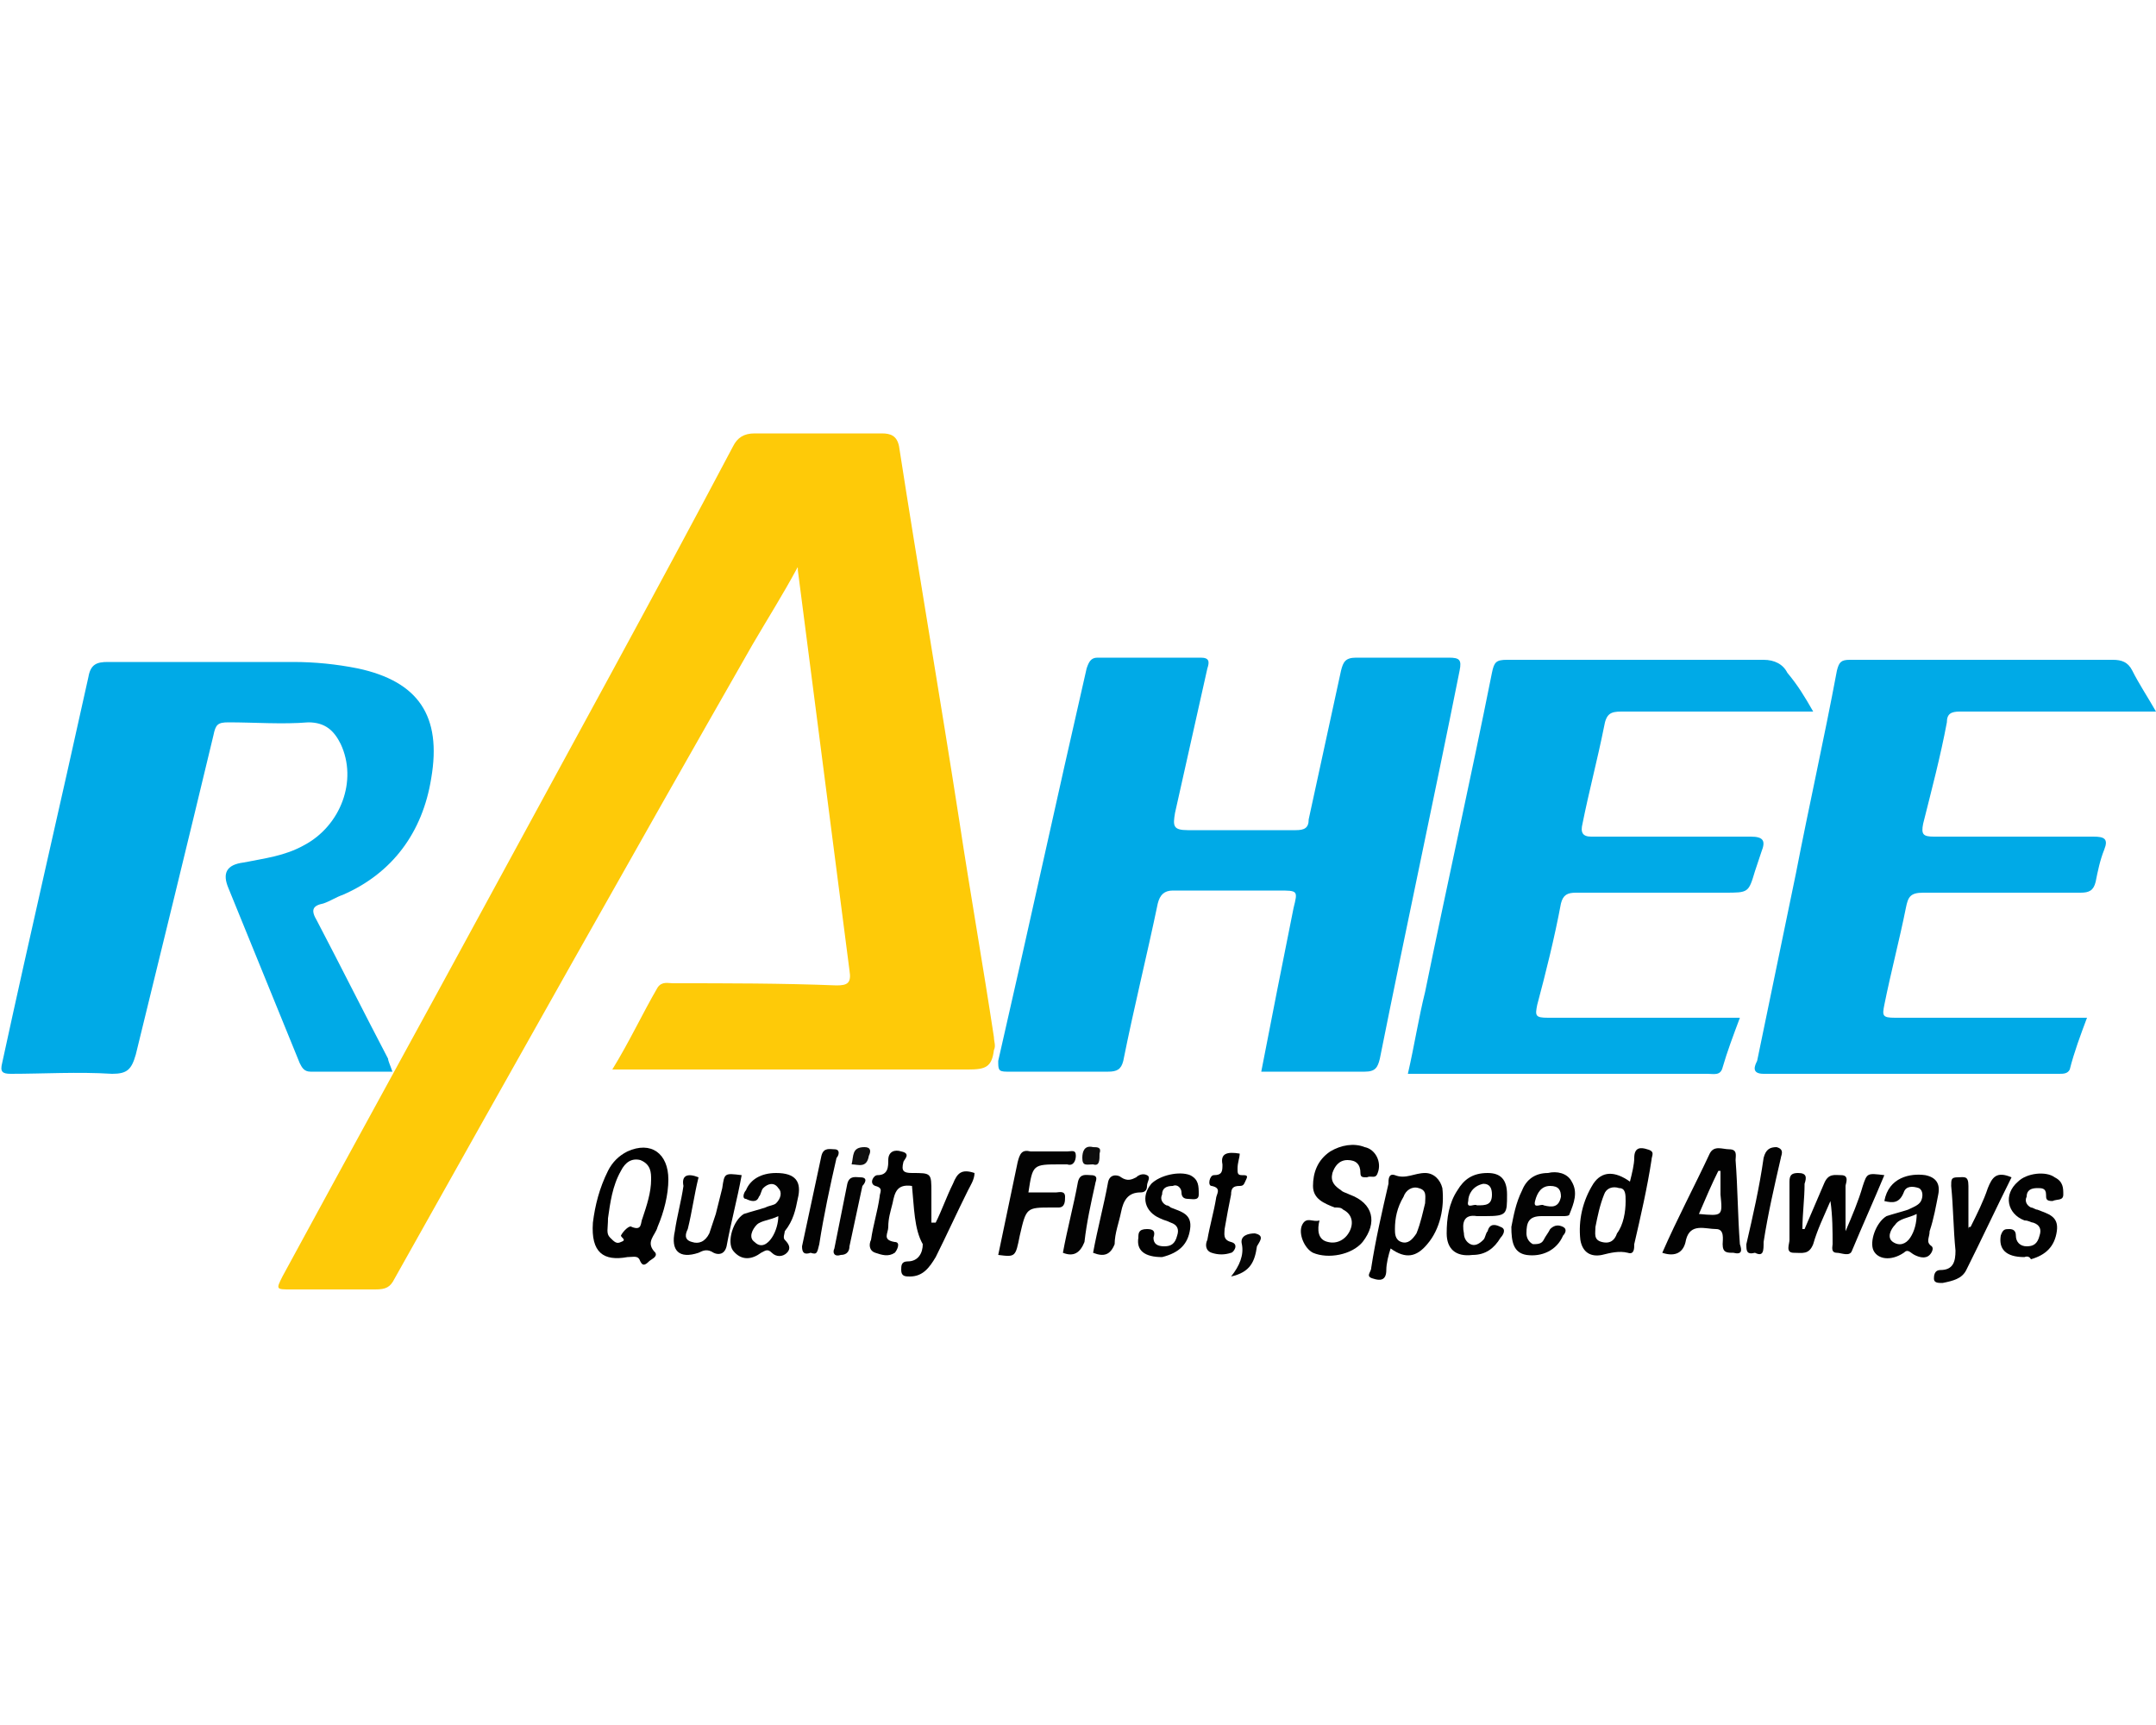
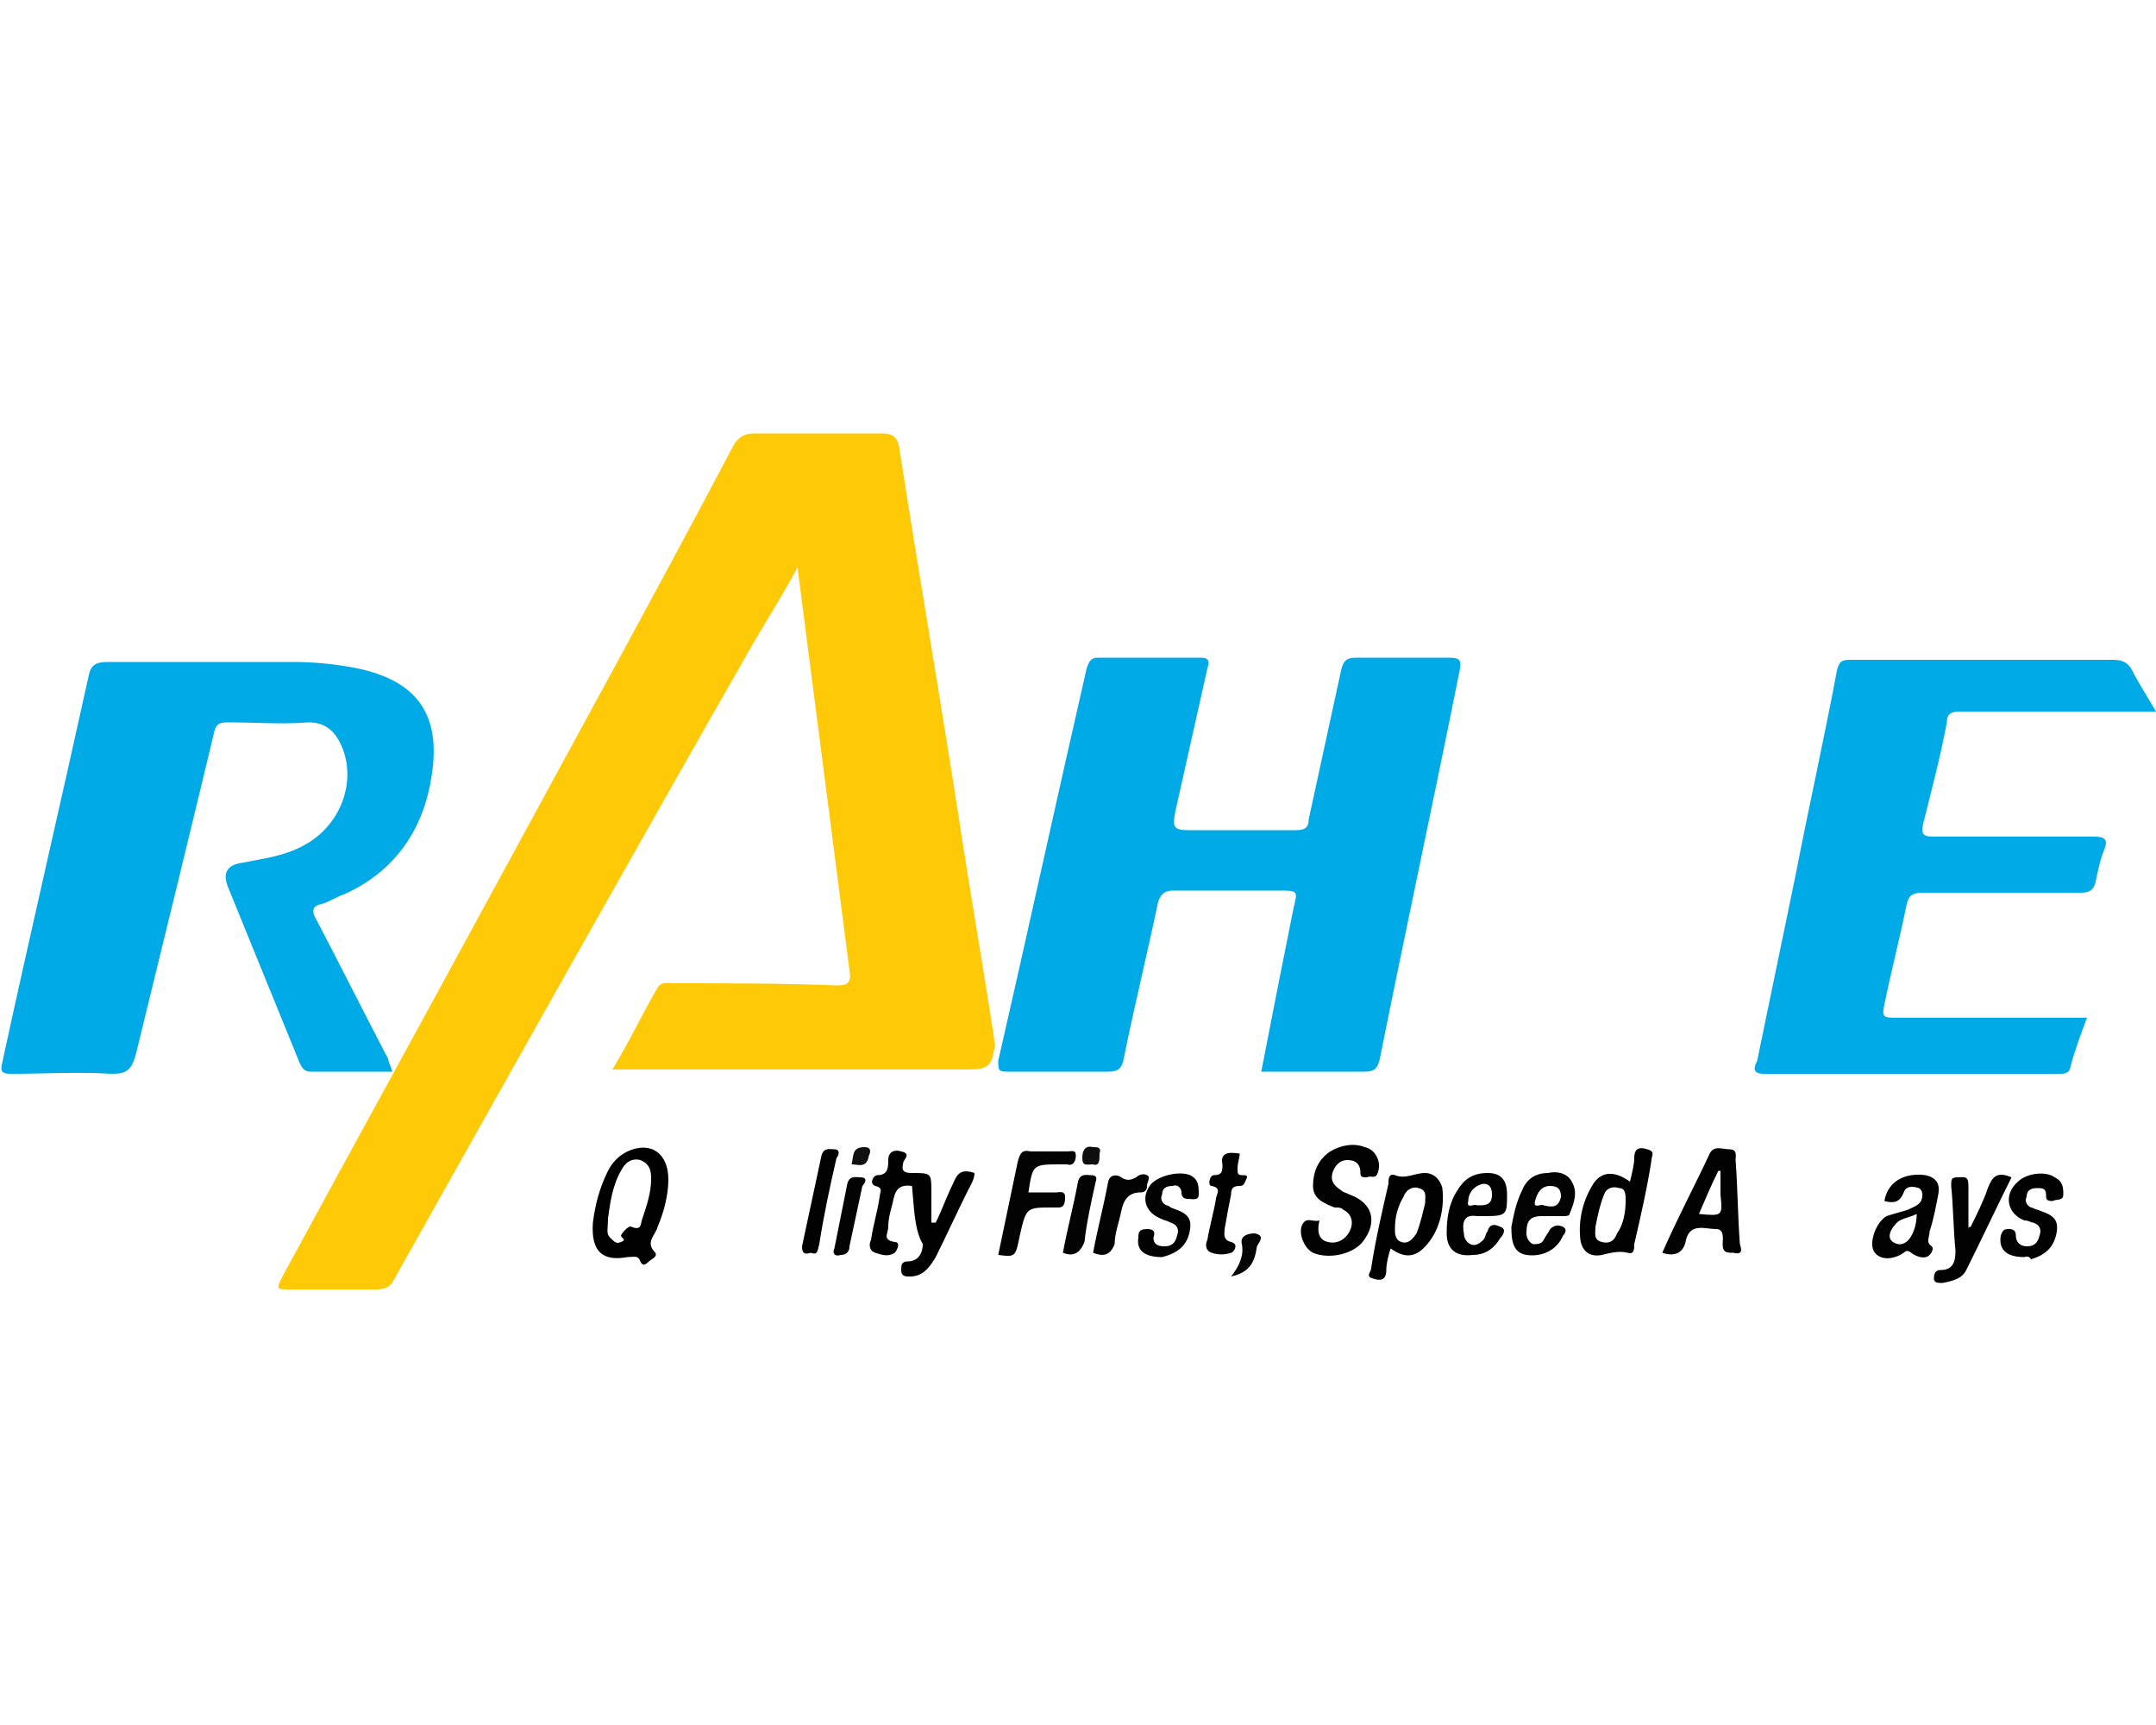
<svg xmlns="http://www.w3.org/2000/svg" version="1.1" id="Layer_1" x="0px" y="0px" width="100px" height="80px" viewBox="0 0 100 80" style="enable-background:new 0 0 100 80;" xml:space="preserve">
  <style type="text/css">
	.st0{fill:#FECA08;}
	.st1{fill:#00AAE7;}
	.st2{fill:#010101;}
	.st3{fill:#020202;}
	.st4{fill:#030303;}
	.st5{fill:#060606;}
	.st6{fill:#101010;}
	.st7{fill:#0E0E0E;}
</style>
  <g>
    <path class="st0" d="M37,26.3c-0.7,1.3-1.4,2.4-2.1,3.6c-5.6,9.8-11.1,19.6-16.6,29.4c-0.2,0.4-0.4,0.5-0.9,0.5c-1.3,0-2.6,0-3.9,0   c-0.7,0-0.7,0-0.4-0.6c3.2-5.9,6.4-11.7,9.6-17.6c3.8-7,7.6-13.9,11.3-20.9c0.2-0.4,0.5-0.6,1-0.6c2,0,3.9,0,5.9,0   c0.4,0,0.7,0.1,0.8,0.6c0.9,5.8,1.9,11.6,2.8,17.4c0.5,3.3,1.1,6.7,1.6,10c0,0.2,0.1,0.4,0,0.6c-0.1,0.8-0.4,0.9-1.2,0.9   c-5.2,0-10.5,0-15.7,0c-0.2,0-0.5,0-0.8,0c0.8-1.3,1.4-2.6,2.1-3.8c0.2-0.3,0.5-0.2,0.7-0.2c2.5,0,5.1,0,7.6,0.1   c0.5,0,0.7-0.1,0.6-0.7c-0.8-6.2-1.6-12.4-2.4-18.6C37.1,26.5,37,26.5,37,26.3z" />
    <path class="st1" d="M58.5,49.7c0.5-2.6,1-5.1,1.5-7.6c0.2-0.8,0.2-0.8-0.7-0.8c-1.6,0-3.2,0-4.9,0c-0.4,0-0.6,0.2-0.7,0.6   c-0.5,2.4-1.1,4.8-1.6,7.3c-0.1,0.4-0.3,0.5-0.7,0.5c-1.6,0-3.1,0-4.7,0c-0.4,0-0.4-0.1-0.4-0.5c1.4-6.1,2.7-12.1,4.1-18.2   c0.1-0.3,0.2-0.5,0.5-0.5c1.6,0,3.2,0,4.8,0c0.4,0,0.4,0.2,0.3,0.5c-0.5,2.2-1,4.5-1.5,6.7c-0.1,0.6-0.1,0.8,0.6,0.8   c1.7,0,3.3,0,5,0c0.4,0,0.6-0.1,0.6-0.5c0.5-2.3,1-4.6,1.5-6.9c0.1-0.4,0.2-0.6,0.7-0.6c1.4,0,2.9,0,4.3,0c0.5,0,0.6,0.1,0.5,0.6   c-1.2,6-2.5,12-3.7,18c-0.1,0.4-0.2,0.6-0.7,0.6C62,49.7,60.3,49.7,58.5,49.7z" />
    <path class="st1" d="M18.2,49.7c-1.3,0-2.6,0-3.8,0c-0.3,0-0.4-0.2-0.5-0.4c-1.1-2.7-2.2-5.4-3.3-8.1c-0.3-0.7-0.1-1.1,0.7-1.2   c1-0.2,1.9-0.3,2.8-0.8c1.7-0.9,2.5-3,1.7-4.7c-0.3-0.6-0.7-1-1.5-1c-1.2,0.1-2.5,0-3.7,0c-0.5,0-0.6,0.1-0.7,0.6   C8.7,39.1,7.5,44,6.3,48.9c-0.2,0.7-0.4,0.9-1.1,0.9c-1.6-0.1-3.2,0-4.7,0c-0.4,0-0.5-0.1-0.4-0.5c1.3-6,2.7-12,4-17.9   c0.1-0.6,0.4-0.7,0.9-0.7c2.9,0,5.7,0,8.6,0c1,0,2,0.1,3,0.3c2.8,0.6,3.9,2.2,3.4,5.1c-0.4,2.5-1.8,4.4-4.1,5.4   c-0.3,0.1-0.6,0.3-0.9,0.4c-0.5,0.1-0.6,0.3-0.3,0.8c1.1,2.1,2.2,4.3,3.3,6.4C18,49.2,18.1,49.4,18.2,49.7z" />
    <path class="st1" d="M100,33c-1.3,0-2.6,0-3.8,0c-1.8,0-3.5,0-5.3,0c-0.4,0-0.6,0.1-0.6,0.5c-0.3,1.6-0.7,3.1-1.1,4.7   c-0.1,0.5,0,0.6,0.5,0.6c2.5,0,4.9,0,7.4,0c0.5,0,0.7,0.1,0.5,0.6c-0.2,0.5-0.3,1-0.4,1.5c-0.1,0.4-0.3,0.5-0.7,0.5   c-2.4,0-4.8,0-7.3,0c-0.6,0-0.7,0.2-0.8,0.7c-0.3,1.5-0.7,3-1,4.5c-0.1,0.5-0.1,0.6,0.5,0.6c2.8,0,5.5,0,8.3,0c0.2,0,0.3,0,0.6,0   c-0.3,0.8-0.6,1.6-0.8,2.4c-0.1,0.2-0.3,0.2-0.5,0.2c-4.6,0-9.1,0-13.7,0c-0.6,0-0.4-0.4-0.3-0.6c0.6-2.9,1.2-5.8,1.8-8.7   c0.6-3.1,1.3-6.2,1.9-9.4c0.1-0.4,0.2-0.5,0.6-0.5c4.1,0,8.1,0,12.2,0c0.4,0,0.7,0.1,0.9,0.5C99.2,31.7,99.6,32.3,100,33z" />
-     <path class="st1" d="M84.1,33c-3.1,0-6,0-8.9,0c-0.5,0-0.7,0.1-0.8,0.7c-0.3,1.5-0.7,3-1,4.5c-0.1,0.4,0,0.6,0.4,0.6   c2.5,0,4.9,0,7.4,0c0.6,0,0.7,0.2,0.5,0.7c-0.1,0.3-0.2,0.6-0.3,0.9c-0.3,1-0.3,1-1.4,1c-2.3,0-4.6,0-6.9,0c-0.4,0-0.6,0.1-0.7,0.5   c-0.3,1.6-0.7,3.2-1.1,4.7c-0.1,0.5-0.1,0.6,0.5,0.6c2.8,0,5.6,0,8.4,0c0.2,0,0.3,0,0.5,0c-0.3,0.8-0.6,1.6-0.8,2.3   c-0.1,0.4-0.4,0.3-0.7,0.3c-4,0-8.1,0-12.1,0c-0.6,0-1.2,0-1.8,0c0.3-1.3,0.5-2.6,0.8-3.8c1-4.9,2.1-9.8,3.1-14.8   c0.1-0.5,0.2-0.6,0.7-0.6c4,0,8,0,11.9,0c0.5,0,0.9,0.2,1.1,0.6C83.4,31.8,83.7,32.3,84.1,33z" />
    <path class="st2" d="M42.3,55c-0.7-0.1-0.8,0.3-0.9,0.8c-0.1,0.4-0.2,0.7-0.2,1.1c0,0.3-0.3,0.6,0.3,0.7c0.3,0,0.1,0.4,0,0.5   c-0.3,0.2-0.6,0.1-0.9,0c-0.3-0.1-0.3-0.4-0.2-0.6c0.1-0.7,0.3-1.3,0.4-2c0-0.2,0.2-0.4-0.2-0.5c-0.3-0.1-0.1-0.5,0.1-0.5   c0.5,0,0.5-0.4,0.5-0.7c0-0.4,0.3-0.5,0.6-0.4c0.5,0.1,0.1,0.4,0.1,0.5c-0.1,0.4,0,0.5,0.4,0.5c0.9,0,0.9,0,0.9,0.9   c0,0.5,0,0.9,0,1.4c0.1,0,0.1,0,0.2,0c0.3-0.6,0.5-1.2,0.8-1.8c0.2-0.5,0.4-0.7,1-0.5c0,0.3-0.2,0.6-0.3,0.8c-0.5,1-1,2.1-1.5,3.1   c-0.3,0.5-0.6,0.9-1.2,0.9c-0.2,0-0.4,0-0.4-0.3c0-0.2,0-0.4,0.3-0.4c0.5,0,0.7-0.4,0.7-0.8C42.4,57,42.4,56,42.3,55z" />
    <path class="st2" d="M31,54.7c0-1.2-0.8-1.8-1.9-1.3c-0.4,0.2-0.7,0.5-0.9,0.9c-0.4,0.8-0.6,1.6-0.7,2.4c-0.1,1.4,0.5,1.8,1.6,1.6   c0.3,0,0.5-0.1,0.6,0.2c0.1,0.2,0.2,0.2,0.4,0c0.1-0.1,0.4-0.2,0.3-0.4c-0.5-0.5,0-0.8,0.1-1.2C30.8,56.2,31,55.4,31,54.7z    M30.2,54.7c0,0.6-0.2,1.2-0.4,1.8c-0.1,0.2,0,0.6-0.5,0.4c-0.1-0.1-0.4,0.2-0.5,0.4c0,0.1,0.3,0.2,0,0.3c-0.2,0.1-0.3,0-0.5-0.2   c-0.2-0.2-0.1-0.4-0.1-0.9c0.1-0.7,0.2-1.5,0.6-2.2c0.2-0.4,0.5-0.6,0.9-0.5C30.2,54,30.2,54.4,30.2,54.7z" />
-     <path class="st2" d="M83.7,57c0.3-0.7,0.6-1.4,0.9-2.1c0.2-0.5,0.5-0.4,0.8-0.4c0.4,0,0.2,0.4,0.2,0.5c0,0.6,0,1.3,0,2.1   c0.3-0.7,0.6-1.4,0.8-2.1c0.2-0.6,0.2-0.6,1-0.5c-0.5,1.2-1,2.3-1.5,3.5c-0.1,0.3-0.5,0.1-0.7,0.1c-0.3,0-0.2-0.3-0.2-0.4   c0-0.6,0-1.3-0.1-2c-0.3,0.7-0.6,1.3-0.8,2c-0.2,0.5-0.5,0.4-0.9,0.4c-0.4,0-0.2-0.4-0.2-0.6c0-0.9,0-1.8,0-2.7   c0-0.3,0.1-0.4,0.4-0.4c0.4,0,0.4,0.2,0.3,0.5c0,0.7-0.1,1.4-0.1,2.1C83.6,57,83.7,57,83.7,57z" />
    <path class="st3" d="M80.7,57.7c-0.1-1.3-0.1-2.6-0.2-3.9c0-0.2,0.1-0.5-0.3-0.5c-0.3,0-0.7-0.2-0.9,0.2c-0.7,1.5-1.5,3-2.2,4.6   c0.6,0.2,1,0,1.1-0.6c0.2-0.8,0.9-0.5,1.4-0.5c0.4,0,0.3,0.5,0.3,0.7c0,0.4,0.2,0.4,0.5,0.4C80.8,58.2,80.8,58,80.7,57.7z    M78.8,56.3c0.3-0.7,0.6-1.4,0.9-2c0,0,0.1,0,0.1,0v1.1C79.9,56.4,79.9,56.4,78.8,56.3z" />
    <path class="st3" d="M61.2,56.6c-0.1,0.4-0.1,0.9,0.4,1c0.4,0.1,0.8-0.1,1-0.5c0.2-0.4,0.1-0.8-0.3-1c-0.1-0.1-0.2-0.1-0.4-0.1   c-0.5-0.2-1-0.4-1-1c0-0.6,0.2-1.2,0.8-1.6c0.5-0.3,1.1-0.4,1.6-0.2c0.5,0.1,0.8,0.7,0.6,1.2c-0.1,0.3-0.3,0.1-0.5,0.2   c-0.2,0-0.3,0-0.3-0.2c0-0.4-0.2-0.6-0.6-0.6c-0.4,0-0.6,0.3-0.7,0.6c-0.1,0.4,0.1,0.6,0.4,0.8c0.1,0.1,0.2,0.1,0.4,0.2   c1.1,0.4,1.3,1.3,0.6,2.2c-0.5,0.6-1.6,0.8-2.3,0.5c-0.4-0.2-0.7-0.9-0.5-1.3C60.6,56.4,60.9,56.7,61.2,56.6z" />
    <path class="st2" d="M76.4,53.3c-0.3-0.1-0.6-0.1-0.6,0.4c0,0.3-0.1,0.7-0.2,1.1c-0.7-0.5-1.3-0.5-1.7,0.1   c-0.5,0.8-0.7,1.7-0.6,2.6c0.1,0.6,0.5,0.8,1,0.7c0.4-0.1,0.8-0.2,1.2-0.1c0.3,0.1,0.3-0.2,0.3-0.4c0.3-1.3,0.6-2.6,0.8-3.9   C76.6,53.6,76.8,53.4,76.4,53.3z M75.4,55.7c0,0.5-0.1,1.1-0.4,1.5c-0.1,0.3-0.3,0.5-0.7,0.4c-0.4-0.1-0.3-0.4-0.3-0.7   c0.1-0.5,0.2-1,0.4-1.5c0.1-0.3,0.4-0.4,0.7-0.3C75.4,55.1,75.4,55.4,75.4,55.7z" />
    <path class="st2" d="M66.9,55.1c-0.1-0.4-0.4-0.7-0.8-0.7c-0.5,0-0.9,0.3-1.4,0.1c-0.3-0.1-0.3,0.2-0.3,0.4   c-0.3,1.3-0.6,2.6-0.8,3.9c0,0.2-0.3,0.4,0.1,0.5c0.3,0.1,0.6,0.1,0.6-0.4c0-0.3,0.1-0.7,0.2-1c0.7,0.5,1.2,0.4,1.7-0.2   C66.8,57,67,56,66.9,55.1z M65.7,57.2c-0.2,0.3-0.4,0.5-0.7,0.4c-0.3-0.1-0.3-0.4-0.3-0.6c0-0.5,0.1-1,0.4-1.5   c0.1-0.3,0.4-0.5,0.7-0.4c0.4,0.1,0.3,0.4,0.3,0.7C66,56.2,65.9,56.7,65.7,57.2z" />
    <path class="st3" d="M89.9,55.4c0.1-0.5-0.1-0.8-0.6-0.9c-0.7-0.1-1.7,0.1-1.9,1.2c0.4,0.1,0.7,0.1,0.9-0.4   c0.1-0.3,0.4-0.3,0.7-0.2c0.2,0.1,0.2,0.4,0.1,0.6c-0.1,0.2-0.4,0.3-0.6,0.4c-0.3,0.1-0.7,0.2-1,0.3c-0.5,0.3-0.8,1.2-0.6,1.6   c0.2,0.4,0.8,0.5,1.4,0.1c0.2-0.2,0.3,0,0.5,0.1c0.2,0.1,0.5,0.2,0.7,0c0.1-0.1,0.2-0.3,0.1-0.4c-0.3-0.2-0.1-0.4-0.1-0.7   C89.7,56.5,89.8,55.9,89.9,55.4z M88.6,57.4c-0.2,0.3-0.5,0.4-0.8,0.2c-0.3-0.2-0.1-0.6,0.1-0.8c0.2-0.3,0.6-0.3,1-0.5   C88.9,56.7,88.8,57.1,88.6,57.4z" />
-     <path class="st3" d="M37,55.6c0.2-0.8-0.1-1.2-1-1.2c-0.7,0-1.2,0.3-1.4,0.8c-0.1,0.1-0.2,0.4,0,0.4c0.2,0.1,0.5,0.2,0.6-0.1   c0.1-0.1,0.1-0.3,0.2-0.4c0.2-0.2,0.5-0.3,0.7,0c0.2,0.2,0.1,0.5-0.1,0.7c-0.1,0.1-0.3,0.1-0.5,0.2c-0.3,0.1-0.7,0.2-1,0.3   c-0.5,0.3-0.8,1.3-0.5,1.7c0.4,0.5,0.9,0.4,1.3,0.1c0.2-0.1,0.3-0.2,0.5,0c0.2,0.2,0.5,0.2,0.7,0c0.2-0.2,0.1-0.4-0.1-0.6   c-0.1-0.1,0-0.3,0-0.4C36.8,56.6,36.9,56.1,37,55.6z M35.8,57.4c-0.2,0.3-0.5,0.5-0.8,0.2c-0.3-0.2-0.1-0.6,0.1-0.8   c0.2-0.2,0.6-0.2,1-0.4C36.1,56.7,36,57.1,35.8,57.4z" />
    <path class="st4" d="M47.7,55.3c0.5,0,0.9,0,1.3,0c0.1,0,0.4-0.1,0.4,0.2c0,0.2,0,0.5-0.3,0.5c-0.1,0-0.2,0-0.3,0   c-1.2,0-1.2,0-1.5,1.3c-0.2,1-0.2,1-1,0.9c0.3-1.4,0.6-2.9,0.9-4.3c0.1-0.4,0.2-0.6,0.6-0.5c0.6,0,1.1,0,1.7,0   c0.2,0,0.4-0.1,0.4,0.2c0,0.2-0.1,0.5-0.4,0.4c-0.1,0-0.2,0-0.3,0C47.9,54,47.9,54,47.7,55.3z" />
    <path class="st3" d="M91.4,56.9c0.3-0.6,0.6-1.2,0.8-1.8c0.2-0.5,0.4-0.8,1.1-0.5c-0.7,1.4-1.4,2.9-2.1,4.3   c-0.2,0.4-0.6,0.5-1.1,0.6c-0.2,0-0.4,0-0.4-0.2c0-0.1,0-0.4,0.3-0.4c0.6,0,0.7-0.4,0.7-0.9c-0.1-1-0.1-2-0.2-3   c0-0.3,0-0.4,0.3-0.4c0.3,0,0.5-0.1,0.5,0.4c0,0.7,0,1.4,0,2.1C91.3,56.9,91.3,56.9,91.4,56.9z" />
    <path class="st4" d="M72.9,54.8c-0.2-0.4-0.7-0.5-1.1-0.4c-0.6,0-1,0.3-1.2,0.8c-0.3,0.6-0.4,1.2-0.5,1.7c0,0.7,0.1,1.2,0.7,1.3   c0.7,0.1,1.4-0.2,1.7-0.9c0.1-0.1,0.2-0.3,0-0.4c-0.2-0.1-0.4-0.1-0.6,0.1c-0.1,0.2-0.2,0.3-0.3,0.5c-0.1,0.2-0.3,0.2-0.5,0.2   c-0.2-0.1-0.3-0.3-0.3-0.5c0-0.5,0.1-0.8,0.7-0.8c0.3,0,0.7,0,1,0c0.1,0,0.3,0,0.3-0.1C73,55.8,73.2,55.3,72.9,54.8z M71.6,55.9   c-0.1-0.1-0.5,0.2-0.4-0.2c0.1-0.4,0.3-0.7,0.7-0.7c0.4,0,0.5,0.2,0.5,0.5C72.3,56,72,56,71.6,55.9z" />
    <path class="st3" d="M68.5,56.4c0.1,0,0.3,0,0.4,0c1,0,1-0.1,1-1c0-0.7-0.3-1-0.9-1c-0.7,0-1.1,0.3-1.4,0.8c-0.4,0.6-0.5,1.3-0.5,2   c0,0.7,0.4,1.1,1.2,1c0.6,0,1-0.3,1.3-0.8c0.1-0.1,0.3-0.4,0-0.5c-0.2-0.1-0.5-0.2-0.6,0.2c-0.1,0.1-0.1,0.3-0.2,0.4   c-0.2,0.2-0.4,0.3-0.6,0.2c-0.2-0.1-0.3-0.3-0.3-0.5C67.8,56.7,67.9,56.3,68.5,56.4z M68.8,54.9c0.3,0,0.4,0.2,0.4,0.5   c0,0.5-0.3,0.5-0.7,0.5c-0.1-0.1-0.5,0.2-0.4-0.2C68.1,55.4,68.3,55,68.8,54.9z" />
-     <path class="st3" d="M32.4,54.6c-0.2,0.8-0.3,1.6-0.5,2.4c-0.1,0.2-0.2,0.5,0.2,0.6c0.3,0.1,0.6,0,0.8-0.4c0.1-0.3,0.2-0.6,0.3-0.9   c0.1-0.4,0.2-0.8,0.3-1.2c0.1-0.7,0.1-0.7,0.9-0.6c-0.2,1.1-0.5,2.2-0.7,3.3c-0.1,0.4-0.4,0.4-0.6,0.3c-0.3-0.2-0.5-0.1-0.7,0   c-0.9,0.3-1.3-0.1-1.1-1c0.1-0.7,0.3-1.4,0.4-2.1C31.6,54.5,31.9,54.4,32.4,54.6z" />
    <path class="st3" d="M93.9,58.3c-0.9,0-1.2-0.4-1.1-1c0.1-0.3,0.2-0.3,0.4-0.3c0.2,0,0.3,0.1,0.3,0.3c0,0.3,0.2,0.5,0.5,0.5   c0.3,0,0.5-0.1,0.6-0.5c0.1-0.3,0-0.5-0.3-0.6c-0.1,0-0.2-0.1-0.4-0.1c-0.8-0.3-1-1.2-0.3-1.8c0.4-0.4,1.3-0.5,1.7-0.2   c0.4,0.2,0.4,0.5,0.4,0.8c0,0.3-0.3,0.2-0.5,0.3c-0.3,0-0.3-0.1-0.3-0.3c0-0.3-0.2-0.3-0.4-0.3c-0.3,0-0.5,0.1-0.5,0.4   c-0.1,0.2,0,0.4,0.2,0.5c0.1,0,0.2,0.1,0.3,0.1c0.5,0.2,1,0.3,0.9,1c-0.1,0.7-0.5,1.1-1.2,1.3C94.1,58.2,93.9,58.3,93.9,58.3z" />
    <path class="st3" d="M53.9,58.3c-0.8,0-1.2-0.3-1.1-0.9c0-0.2,0-0.4,0.4-0.4c0.3,0,0.4,0.1,0.3,0.4c0,0.3,0.2,0.4,0.5,0.4   c0.3,0,0.5-0.1,0.6-0.5c0.1-0.3,0-0.5-0.3-0.6c-0.2-0.1-0.3-0.1-0.5-0.2c-0.7-0.3-0.9-1-0.4-1.6c0.4-0.4,1.3-0.6,1.8-0.4   c0.4,0.2,0.4,0.5,0.4,0.9c0,0.3-0.3,0.2-0.5,0.2c-0.2,0-0.3-0.1-0.3-0.3c0-0.2-0.2-0.4-0.4-0.3c-0.3,0-0.5,0.1-0.5,0.4   c-0.1,0.2,0,0.4,0.2,0.5c0.1,0,0.2,0.1,0.2,0.1c0.5,0.2,1,0.3,0.9,1c-0.1,0.7-0.5,1.1-1.3,1.3C54,58.3,53.9,58.3,53.9,58.3z" />
    <path class="st2" d="M57.5,53.5c0,0.2-0.1,0.4-0.1,0.7c0,0.2,0,0.3,0.2,0.3c0.2,0,0.3,0,0.2,0.2c-0.1,0.2-0.1,0.3-0.3,0.3   c-0.3,0-0.4,0.1-0.4,0.4c-0.1,0.5-0.2,1-0.3,1.6c0,0.2-0.1,0.5,0.3,0.6c0.4,0.1,0.1,0.5,0,0.5c-0.3,0.1-0.6,0.1-0.9,0   c-0.3-0.1-0.3-0.4-0.2-0.6c0.1-0.6,0.3-1.3,0.4-1.9c0-0.2,0.3-0.5-0.2-0.6c-0.2,0-0.1-0.5,0.1-0.5c0.4,0,0.4-0.2,0.4-0.5   C56.6,53.5,56.9,53.4,57.5,53.5z" />
-     <path class="st4" d="M81.4,58.1c-0.4,0.1-0.4-0.1-0.4-0.4c0.3-1.3,0.6-2.6,0.8-4c0.1-0.4,0.3-0.5,0.6-0.5c0.4,0.1,0.2,0.4,0.2,0.5   c-0.3,1.3-0.6,2.6-0.8,3.9C81.8,58,81.8,58.3,81.4,58.1z" />
    <path class="st3" d="M37.6,58.1c-0.3,0.1-0.4,0-0.4-0.3c0.3-1.4,0.6-2.8,0.9-4.2c0.1-0.4,0.4-0.3,0.6-0.3c0.3,0,0.2,0.3,0.1,0.4   c-0.3,1.3-0.6,2.7-0.8,4C37.9,58.1,37.9,58.2,37.6,58.1z" />
    <path class="st4" d="M50.7,58.1c0.2-1.1,0.5-2.2,0.7-3.3c0.1-0.4,0.5-0.3,0.6-0.2c0.3,0.2,0.5,0.1,0.7,0c0.1-0.1,0.3-0.2,0.5-0.1   c0.2,0.1,0,0.3,0,0.5c0,0.2-0.1,0.3-0.3,0.3c-0.6,0-0.8,0.4-0.9,0.9c-0.1,0.5-0.3,1-0.3,1.5C51.5,58.2,51.2,58.3,50.7,58.1z" />
    <path class="st4" d="M39,58.2c-0.3,0.1-0.4-0.1-0.3-0.3c0.2-1,0.4-2,0.6-3c0.1-0.4,0.4-0.3,0.6-0.3c0.4,0,0.2,0.3,0.1,0.4   c-0.2,0.9-0.4,1.9-0.6,2.8C39.4,58,39.3,58.2,39,58.2z" />
    <path class="st4" d="M49.3,58.1c0.2-1.1,0.5-2.2,0.7-3.3c0.1-0.4,0.4-0.3,0.6-0.3c0.4,0,0.2,0.3,0.2,0.4c-0.2,0.9-0.4,1.8-0.5,2.7   C50.1,58.1,49.8,58.3,49.3,58.1z" />
    <path class="st5" d="M57.1,59.2c0.4-0.5,0.6-1,0.5-1.5c-0.1-0.4,0.3-0.5,0.6-0.5c0.5,0.1,0.2,0.4,0.1,0.6   C58.2,58.5,58,59,57.1,59.2z" />
    <path class="st6" d="M39.5,54c0.1-0.4,0-0.8,0.6-0.8c0.3,0,0.3,0.2,0.2,0.4C40.2,54.2,39.8,54,39.5,54z" />
    <path class="st7" d="M50.7,54c-0.3,0-0.5,0.1-0.5-0.3c0-0.3,0.1-0.6,0.5-0.5c0.2,0,0.4,0,0.3,0.3C51,53.8,51,54.1,50.7,54z" />
  </g>
</svg>